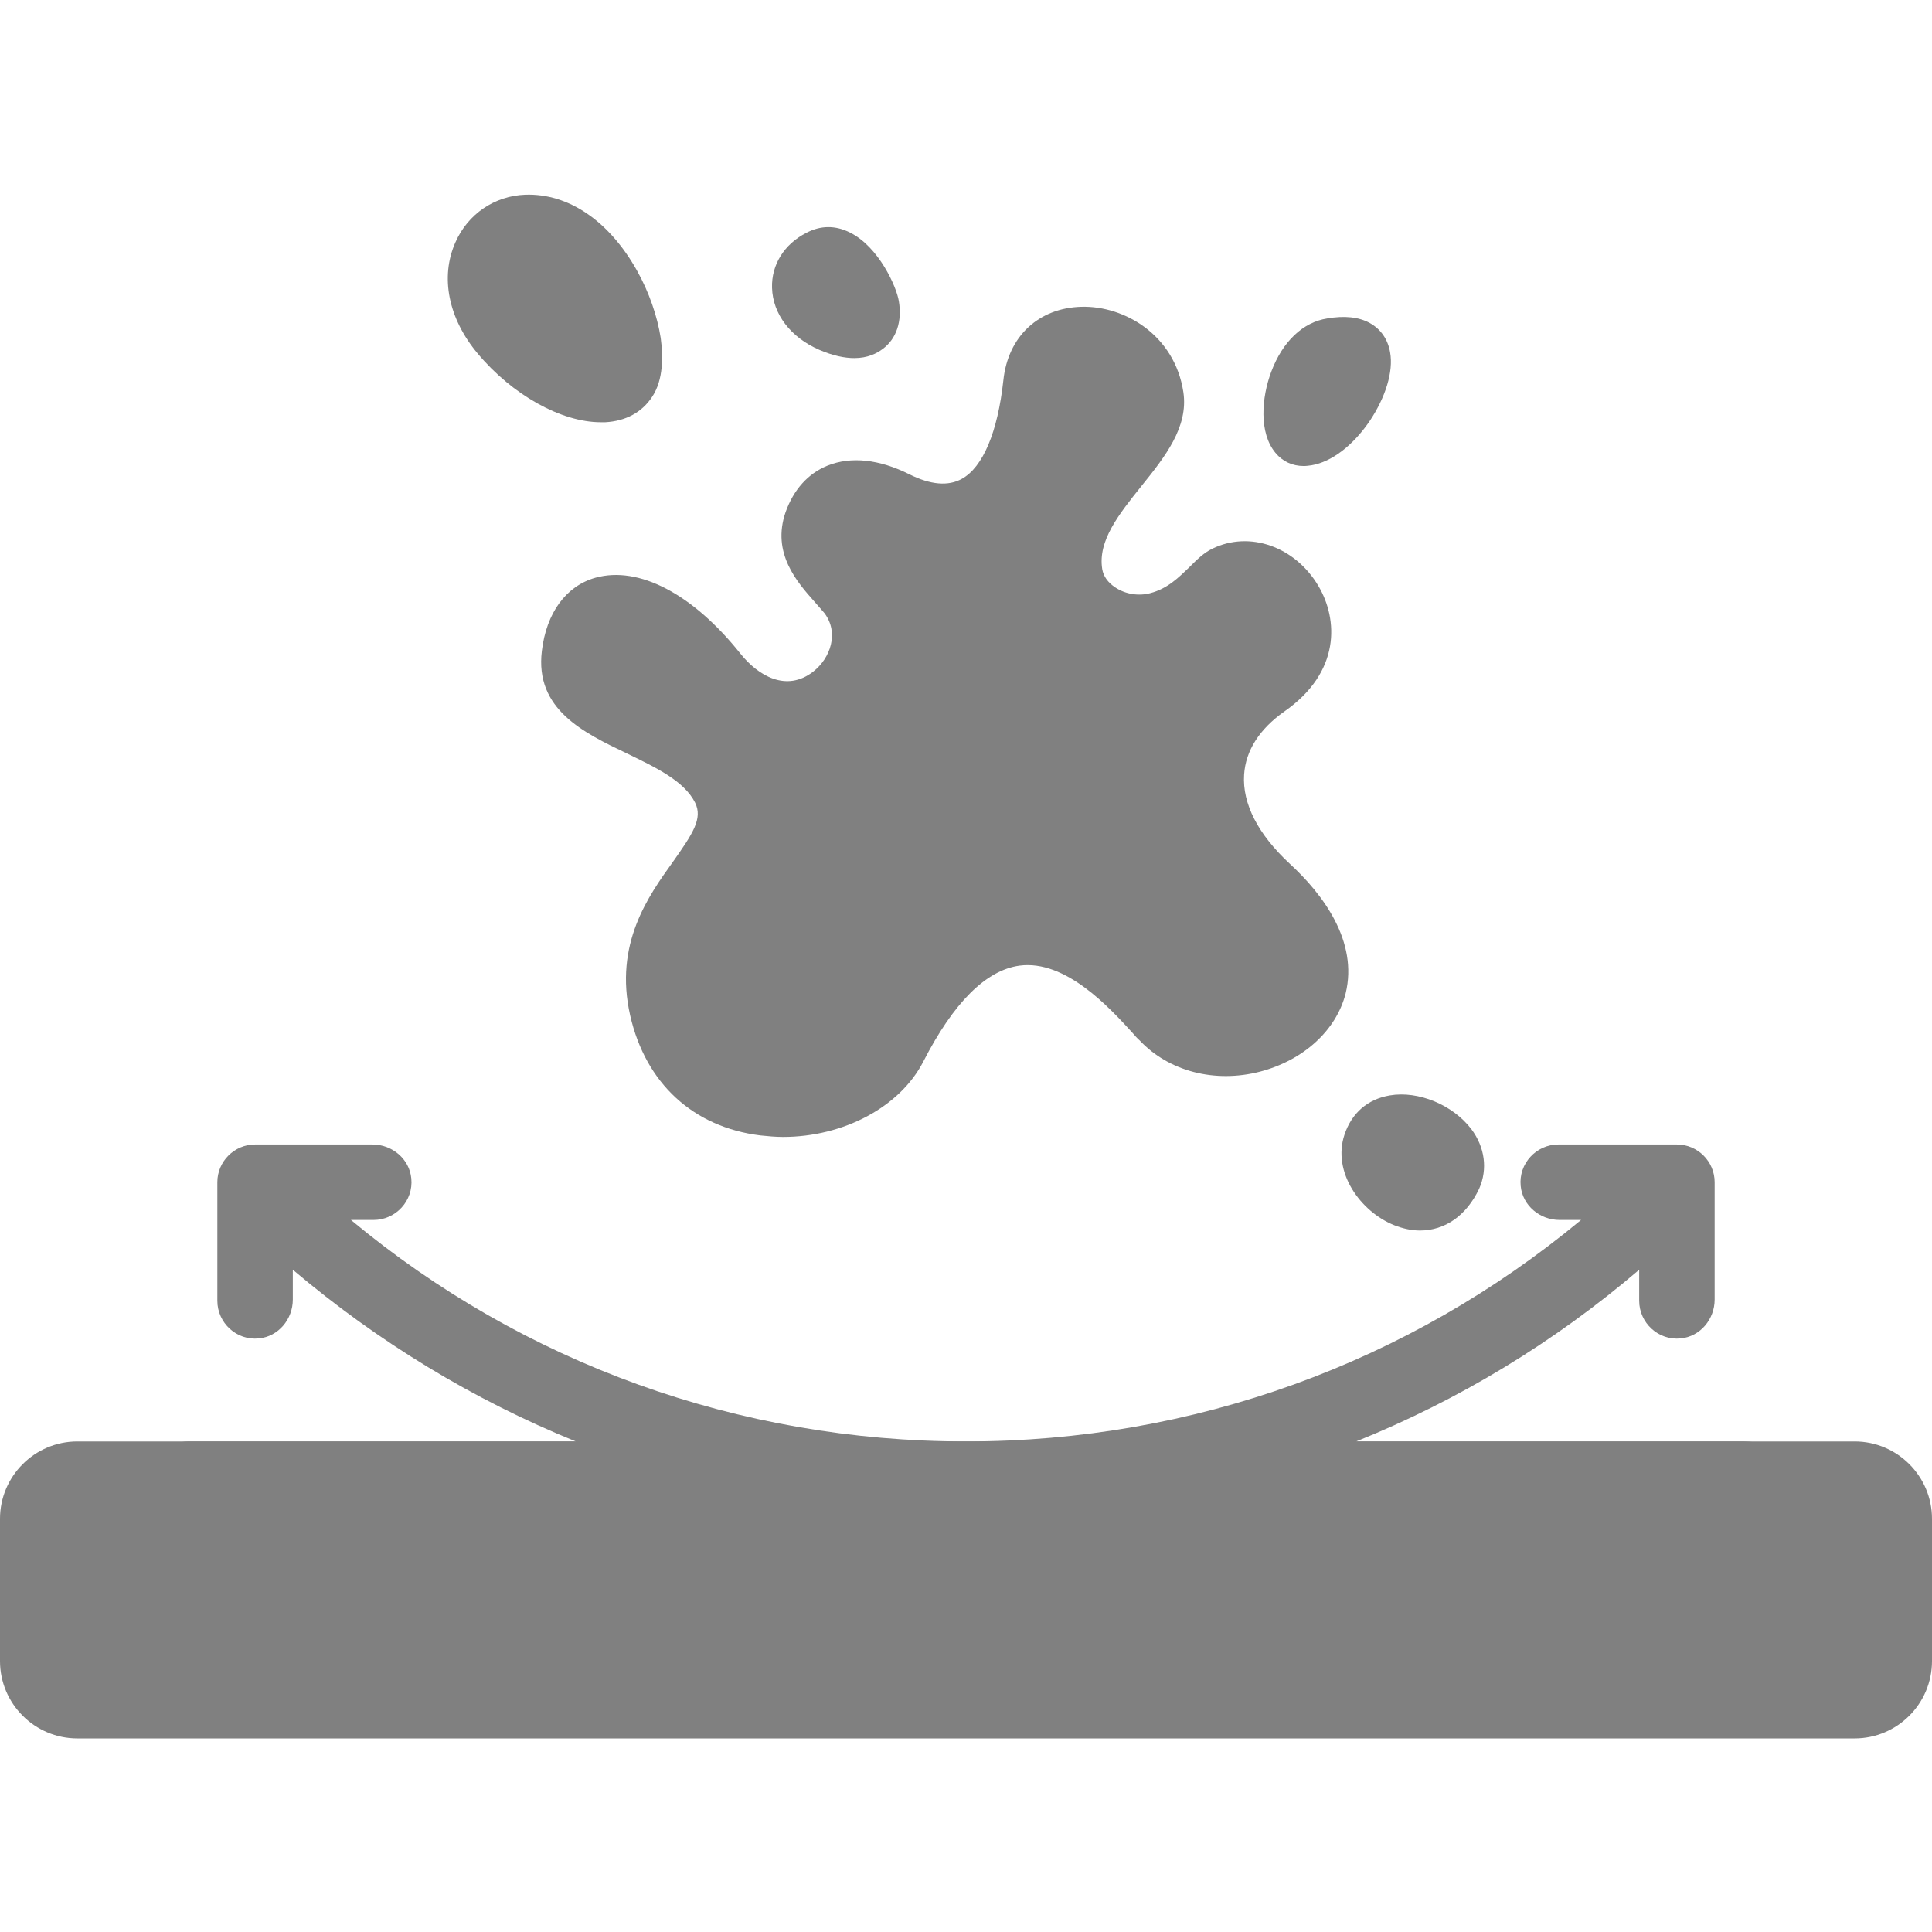
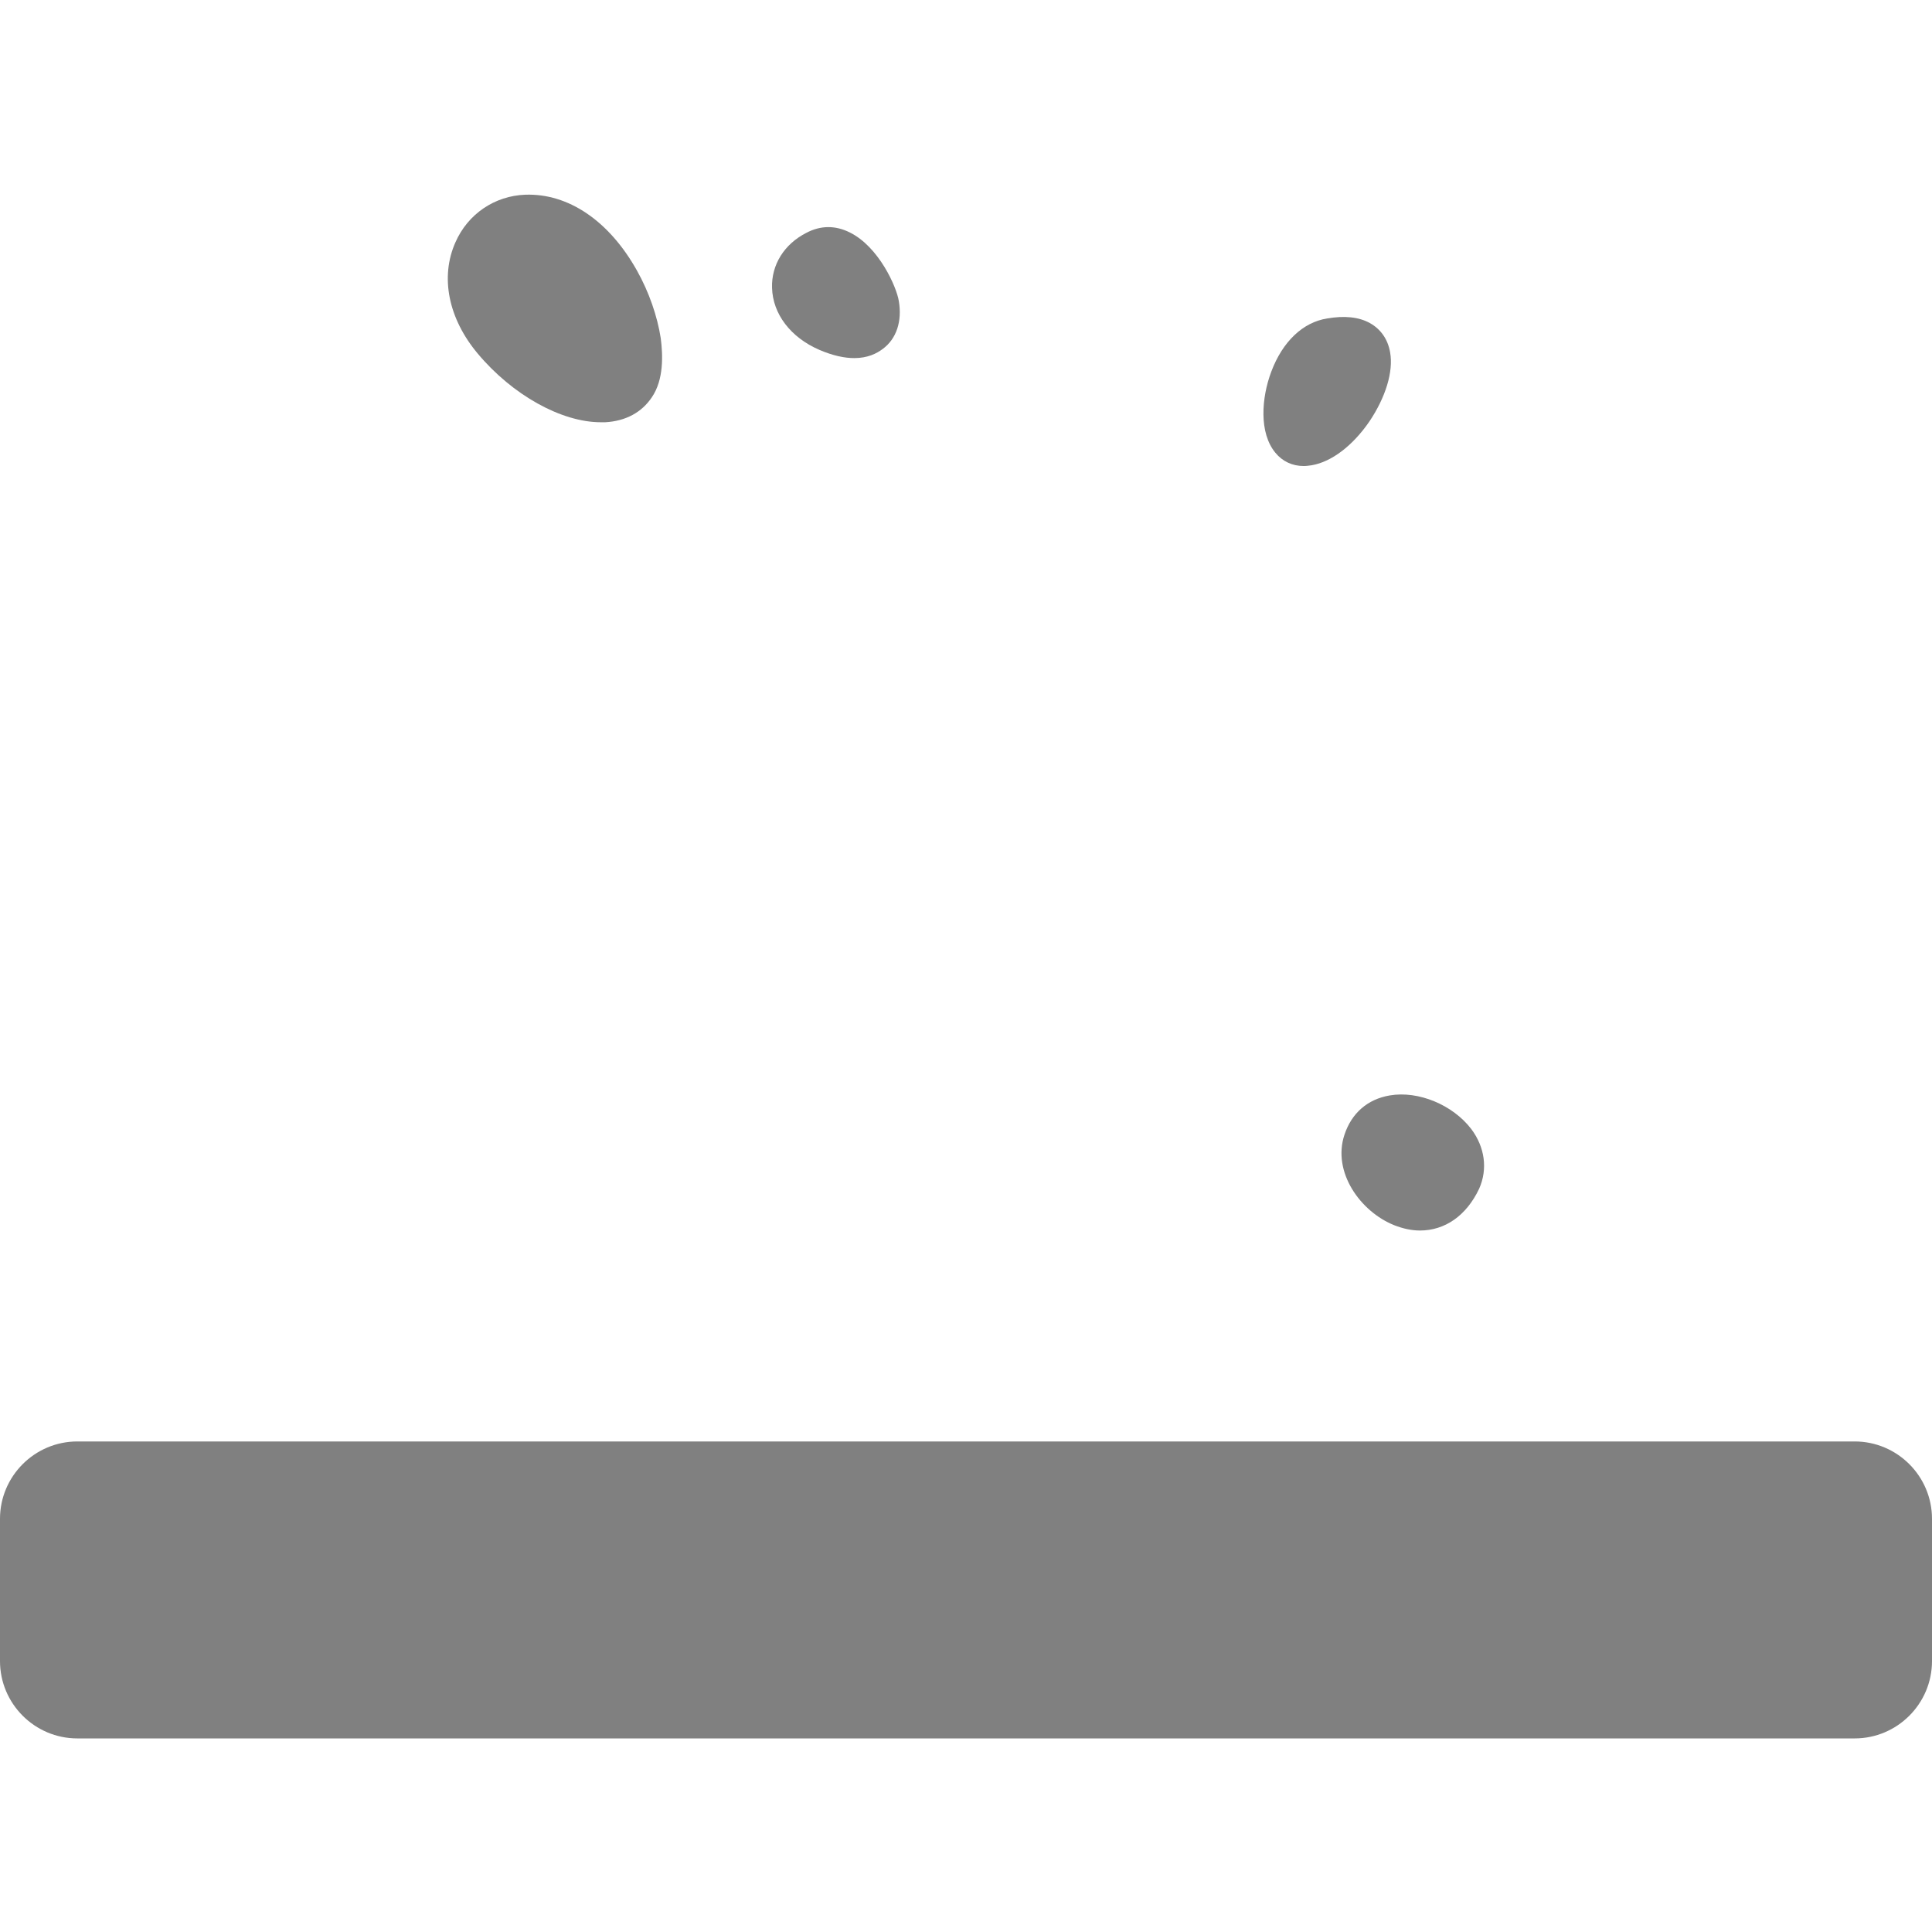
<svg xmlns="http://www.w3.org/2000/svg" version="1.1" id="Слой_1" x="0px" y="0px" viewBox="0 0 512 512" style="enable-background:new 0 0 512 512;" xml:space="preserve">
  <style type="text/css">
	.st0{fill:#808080;}
	.st1{fill:none;}
</style>
-   <path class="st0" d="M505.5,394c-0.5,5.2,1.4,8-3.8,8H50.3c-5.2,0-9.8-3.8-10.3-9c-0.6-5.9,4.1-11,10-11h102.6  c-27.1-11-52.3-26.3-75-45.5l0,7.9c0,5.2-3.8,9.8-9,10.3c-5.9,0.6-11-4.1-11-10v-31.4c0-5.5,4.5-10,10-10h31.1c5.2,0,9.8,3.8,10.3,9  c0.6,5.9-4.1,11-10,11h-6c45.7,38,102.8,58.7,163,58.7s117.2-20.7,163-58.7h-5.7c-5.2,0-9.8-3.8-10.3-9c-0.6-5.9,4.1-11,10-11h31.4  c5.5,0,10,4.5,10,10v31.1c0,5.2-3.8,9.8-9,10.3c-5.9,0.6-11-4.1-11-10v-8.2c-22.6,19.3-47.9,34.6-75,45.5H462  C467.8,382,506.1,388.1,505.5,394z" />
  <path d="M256,339" />
  <g>
    <g>
      <g>
-         <path class="st0" d="M341.8,228.9c-8.4-7.8-12.6-15.9-12.1-23.6c0.4-6.4,4.1-12.1,10.6-16.7c15.1-10.5,14.3-24.5,9.1-33.3     c-6.2-10.5-18.3-14.7-28.1-9.9c-2.3,1.1-4.1,2.9-6.1,4.9c-2.9,2.8-5.8,5.7-10.4,6.9c-3,0.8-6.5,0.3-9.2-1.5c-2-1.3-3.2-3-3.5-4.9     c-1.2-7.5,4.4-14.5,10.4-22c6.2-7.7,12.5-15.6,11.1-24.9c-2.3-15.1-15.6-22.9-27-22.6s-19.5,7.9-20.7,19.5     c-1.5,13.7-5.4,23-11,26.1c-3.6,2-8.3,1.6-13.9-1.2c-8-4-15.5-4.8-21.7-2.3c-5.2,2.1-9,6.4-11.1,12.3     c-3.8,10.9,3.1,18.6,7.6,23.7c1,1.1,1.9,2.2,2.7,3.1c3.9,5.2,1.6,11.9-3,15.5c-7.1,5.5-14.6,1.1-19.3-4.8     c-12.6-15.8-26.9-23.3-38.4-20.1c-7.8,2.2-13,9.3-14.2,19.4c-1.9,15.5,11.1,21.7,22.6,27.2c7.4,3.6,15.1,7.2,18,13     c2.1,4.2-0.6,8.2-5.8,15.6c-6.6,9.2-15.7,21.8-11.4,40.8c4.1,18,16.7,29.6,34.5,31.8c2,0.2,4,0.4,6,0.4c16,0,31-7.9,37.2-20     c8-15.6,16.6-24.2,25.5-25.4c12.2-1.6,23.8,11.1,30,17.9c0.6,0.7,1.2,1.4,1.8,1.9c7.7,8.2,19.9,11.4,31.9,8.3     c11.5-3,20.2-10.9,22.7-20.7C360,249.4,350.5,236.9,341.8,228.9z" />
-       </g>
+         </g>
    </g>
    <g>
      <g>
        <path class="st0" d="M175.1,89.6c-0.9-5.8-3.1-12.2-6.3-17.9c-7.4-13.2-18.2-20.5-29.6-20.1c-8.1,0.3-15.2,5.1-18.5,12.6     c-4.1,9.2-1.9,20.2,5.9,29.5c9.2,11,22.2,18.2,32.6,18.2c0.4,0,0.8,0,1.2,0c5.4-0.3,9.7-2.6,12.4-6.7     C175.9,100.6,175.7,94.2,175.1,89.6z" />
      </g>
    </g>
    <g>
      <g>
        <path class="st0" d="M238.2,79.8c-0.6-3.8-5.3-14.4-13-18.2c-3.8-1.9-7.7-1.9-11.5,0.1c-5.9,3-9.3,8.5-9.1,14.6     c0.2,6.9,4.9,13.1,12.5,16.4c3.7,1.6,6.8,2.2,9.3,2.2c3.5,0,5.9-1.2,7.5-2.4C237.6,89.8,239.1,85.1,238.2,79.8z" />
      </g>
    </g>
    <g>
      <g>
        <path class="st0" d="M368.4,93.4c-0.6-3.5-2.5-6.2-5.4-7.8c-2.9-1.6-6.7-2-11.3-1.2c-6.4,1-11.8,6.1-14.8,14.1     c-2.6,6.9-3.3,16.2,1.1,21.5c1.9,2.3,4.5,3.5,7.5,3.5c0.7,0,1.4-0.1,2.1-0.2c5.3-0.9,10.9-5.2,15.3-11.6     C367.2,105.3,369.3,98.5,368.4,93.4z" />
      </g>
    </g>
    <g>
      <g>
        <path class="st0" d="M389.9,299.2c-4.9-6.4-14-10.2-21.6-8.9c-5.9,1-10.1,4.7-12,10.4c-3.3,9.9,4.2,20.4,13.2,24     c2.3,0.9,4.6,1.4,6.8,1.4c6.6,0,12.3-3.9,15.7-11.1C394.3,309.8,393.5,304,389.9,299.2z" />
      </g>
    </g>
  </g>
-   <polyline class="st1" points="458,446 438,446 266,446 246,446 74,446 54,446 " />
  <path class="st0" d="M20.5,460.7h471c11.3,0,20.5-9.2,20.5-20.5v-37.7c0-11.3-9.2-20.5-20.5-20.5h-471C9.2,382,0,391.2,0,402.5v37.7  C0,451.5,9.2,460.7,20.5,460.7z" />
</svg>